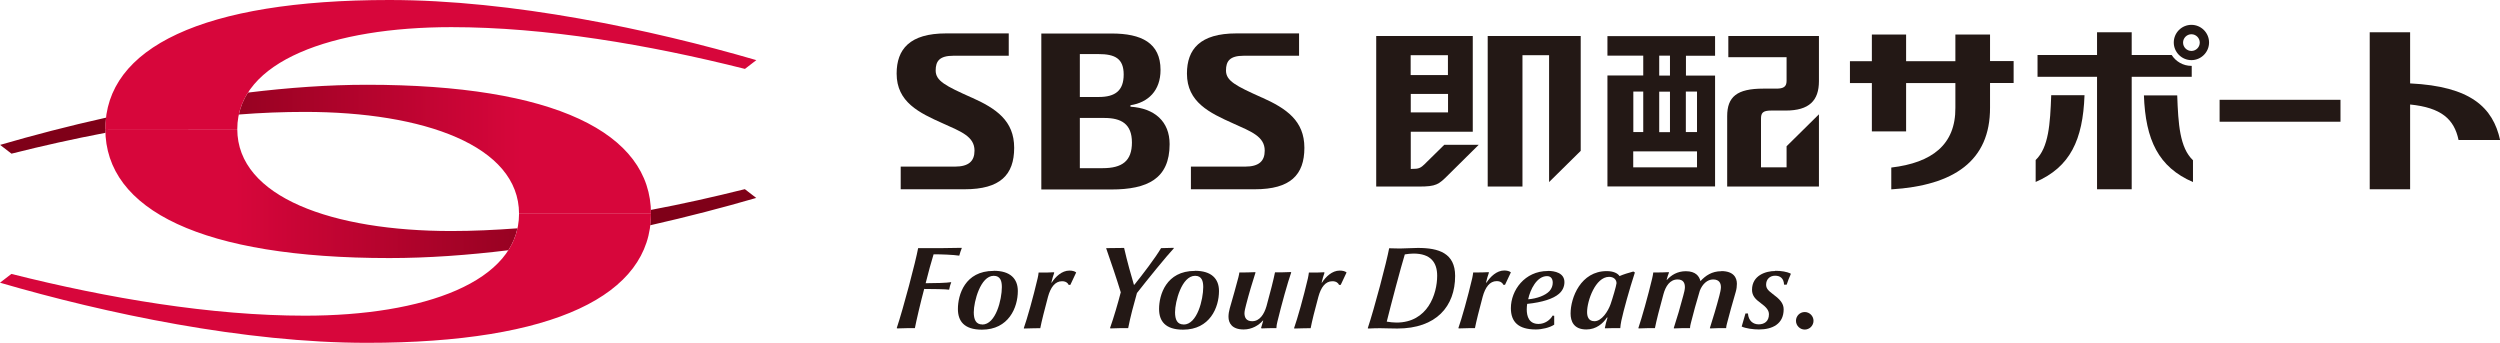
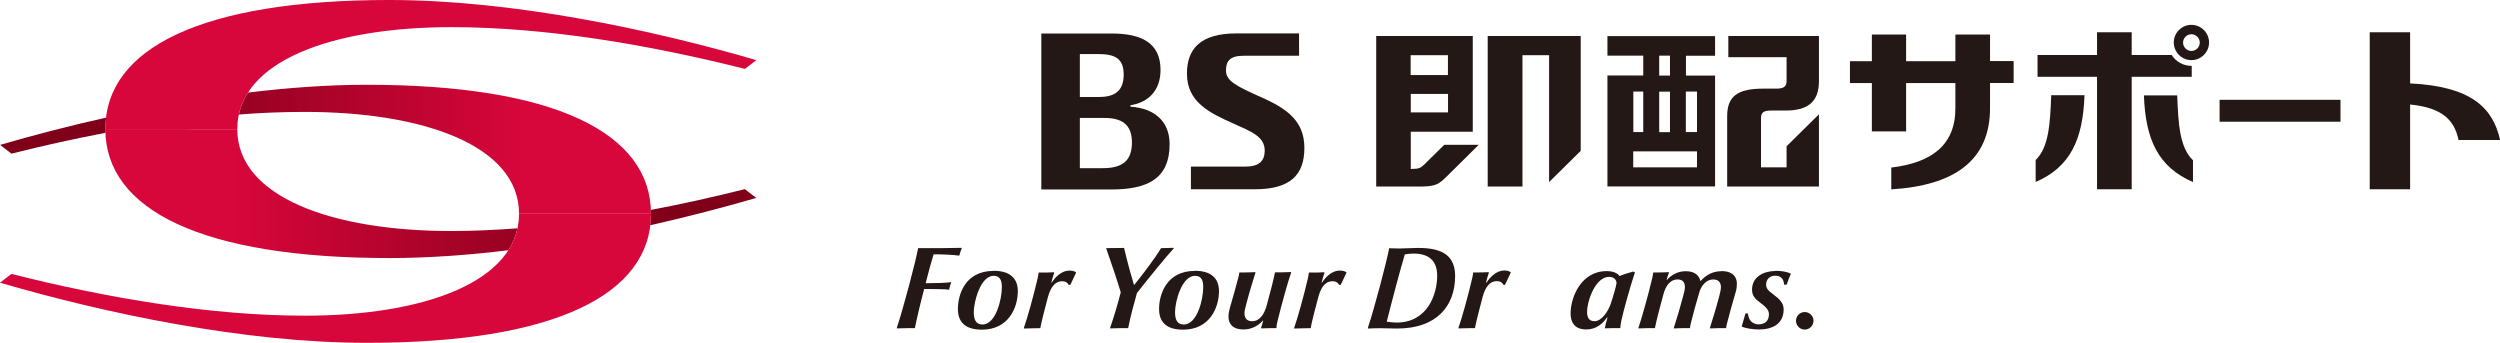
<svg xmlns="http://www.w3.org/2000/svg" xmlns:xlink="http://www.w3.org/1999/xlink" id="_レイヤー_2" data-name="レイヤー_2" viewBox="0 0 239.48 32.84">
  <defs>
    <style>
      .cls-1 {
        fill: url(#linear-gradient-2);
      }

      .cls-2 {
        fill: #231815;
      }

      .cls-3 {
        fill: #d7063b;
      }

      .cls-4 {
        fill: url(#linear-gradient);
      }
    </style>
    <linearGradient id="linear-gradient" x1="72.45" y1="18.54" x2="10.09" y2="18.54" gradientUnits="userSpaceOnUse">
      <stop offset=".2" stop-color="#7f0018" />
      <stop offset=".8" stop-color="#d7063b" />
    </linearGradient>
    <linearGradient id="linear-gradient-2" x1="0" y1="14.3" x2="62.36" y2="14.3" xlink:href="#linear-gradient" />
  </defs>
  <g id="logo">
    <g>
      <path class="cls-4" d="M10.09,12.36c0,7.77,9.29,12.36,27.21,12.36,3.7,0,7.54-.28,11.4-.75.41-.65.71-1.35.87-2.1-2.15.16-4.27.26-6.33.26-11.36,0-20.51-3.23-20.51-9.76M62.35,20.12c0,.12,0,.24,0,.37,0,.37-.02.74-.07,1.09,3.59-.81,7.03-1.71,10.16-2.62l-1.09-.84c-2.96.74-5.98,1.42-9.01,1.99Z" />
      <path class="cls-1" d="M10.1,12.73c0-.12,0-.24,0-.37,0-.37.02-.74.06-1.09-3.59.8-7.03,1.7-10.15,2.61l1.09.84c2.96-.75,5.98-1.42,9.01-2ZM62.36,20.48c0-7.77-9.29-12.36-27.21-12.36-3.7,0-7.55.28-11.4.75-.42.65-.71,1.35-.87,2.1,2.15-.17,4.26-.25,6.33-.25,11.36,0,20.51,3.23,20.51,9.76" />
      <path class="cls-3" d="M22.73,12.36c0-6.53,9.15-9.76,20.51-9.76,8.98,0,18.87,1.67,28.12,4l1.09-.84C62.34,2.81,49.05,0,37.3,0,19.38,0,10.09,4.59,10.09,12.36" />
      <path class="cls-3" d="M49.72,20.48c0,6.53-9.15,9.76-20.51,9.76-8.98,0-18.87-1.67-28.12-4l-1.09.84c10.11,2.95,23.4,5.76,35.15,5.76,17.93,0,27.21-4.59,27.21-12.36" />
    </g>
    <g>
      <g>
        <path class="cls-2" d="M88.67,27.13c.25-1.02.55-2.08.76-2.77.74,0,1.88.04,2.46.13.06-.24.17-.55.24-.72l-.02-.03c-.84.03-2.42.03-4.16.03-.24,1.3-1.41,5.74-2.05,7.66l.06.03c.61-.03,1.4-.03,1.68-.03.11-.6.58-2.62.89-3.75.77,0,2.09.02,2.39.07.03-.18.12-.52.2-.69l-.02-.03c-.41.07-1.54.1-2.41.1" />
        <path class="cls-2" d="M95.18,25.95c-2.76,0-3.42,2.31-3.42,3.65,0,1.14.58,1.98,2.3,1.98,2.56,0,3.44-2.12,3.44-3.7,0-1.17-.71-1.94-2.31-1.94M94.09,31.08c-.61,0-.81-.48-.81-1.17,0-1.01.64-3.49,1.91-3.49.65,0,.78.52.78,1.08,0,1.18-.57,3.59-1.88,3.59" />
        <path class="cls-2" d="M100.75,27.08h-.04c.08-.34.18-.7.28-.96l-.05-.04c-.36.03-.83.03-1.45.03-.01.14-.05.38-.09.54-.43,1.84-1.01,3.89-1.33,4.79l.04.03c.87-.03,1.27-.03,1.54-.03.12-.64.41-1.77.74-3.01.25-.91.68-1.49,1.34-1.49.36,0,.56.16.64.35h.16s.56-1.19.56-1.19c-.14-.12-.37-.18-.65-.18-.73,0-1.34.6-1.7,1.16" />
        <path class="cls-2" d="M112.41,23.74c-.47.02-.85.03-1.19.03-.56.95-1.8,2.57-2.56,3.51h-.04c-.21-.69-.67-2.32-.94-3.53-.41.01-1.06.02-1.71.02v.04c.43,1.22,1.02,2.97,1.39,4.19-.25.98-.68,2.45-1.03,3.43l.06.03c.63-.03,1.23-.03,1.68-.03.21-1.08.52-2.23.84-3.36,1.03-1.32,2.82-3.52,3.53-4.28l-.02-.06Z" />
        <path class="cls-2" d="M114.46,25.95c-2.76,0-3.43,2.31-3.43,3.65,0,1.14.58,1.98,2.3,1.98,2.56,0,3.44-2.12,3.44-3.7,0-1.17-.71-1.94-2.31-1.94M113.37,31.08c-.61,0-.81-.48-.81-1.17,0-1.01.64-3.49,1.92-3.49.65,0,.78.52.78,1.08,0,1.18-.57,3.59-1.88,3.59" />
        <path class="cls-2" d="M122.13,26.11c-.12.62-.46,1.95-.81,3.22-.23.79-.66,1.44-1.37,1.44-.59,0-.74-.38-.74-.77,0-.2.09-.55.16-.82.27-1.05.6-2.15.9-3.08l-.04-.03c-.52.03-1.02.03-1.51.03-.01.09-.04.28-.09.46-.21.81-.53,1.94-.83,2.98-.08.28-.12.56-.12.81,0,.59.33,1.21,1.45,1.21.8,0,1.45-.4,1.84-.85h.04c-.08.25-.16.53-.21.71l.06.04c.35-.02.87-.03,1.41-.03,0-.15.04-.42.09-.6.41-1.69.99-3.77,1.33-4.74l-.05-.03c-.56.03-1.15.03-1.5.03" />
        <path class="cls-2" d="M126.65,27.08h-.05c.08-.34.18-.7.28-.96l-.05-.04c-.36.03-.83.03-1.45.03-.01.14-.06.38-.09.54-.43,1.84-1.01,3.89-1.33,4.79l.05.03c.87-.03,1.27-.03,1.54-.03.12-.64.4-1.77.74-3.01.25-.91.67-1.49,1.34-1.49.36,0,.56.16.64.35h.16s.56-1.19.56-1.19c-.14-.12-.37-.18-.66-.18-.73,0-1.34.6-1.7,1.16" />
        <path class="cls-2" d="M135.83,23.75c-.47,0-1.17.05-1.61.05-.26,0-.62,0-1.15-.02-.24,1.3-1.41,5.74-2.05,7.66l.07.03c.51-.03.81-.03,1.16-.03.32,0,1.05.03,1.6.03,3.74,0,5.54-2.13,5.54-5.04,0-2.18-1.57-2.68-3.55-2.68M133.79,30.9c-.31,0-.66-.04-.95-.09.39-1.58,1.36-5.24,1.73-6.44.25-.04.56-.08.83-.08,1.65,0,2.27.85,2.27,2.13,0,1.74-.9,4.48-3.9,4.48" />
        <path class="cls-2" d="M144.1,25.91c-.73,0-1.34.6-1.7,1.16h-.05c.08-.34.18-.7.28-.96l-.05-.04c-.36.03-.83.03-1.46.03-.01.14-.06.38-.09.54-.43,1.84-1.01,3.89-1.33,4.79l.05.03c.87-.03,1.27-.03,1.54-.03.12-.64.41-1.77.74-3.01.25-.91.68-1.49,1.34-1.49.36,0,.56.16.64.35h.16s.56-1.19.56-1.19c-.14-.12-.37-.18-.65-.18" />
-         <path class="cls-2" d="M148.27,25.96c-2.22,0-3.54,1.86-3.54,3.56,0,1.3.7,2.04,2.39,2.04.57,0,1.33-.17,1.76-.46v-.85s-.15-.02-.15-.02c-.24.43-.75.8-1.35.8-.91,0-1.13-.71-1.13-1.4,0-.17.02-.37.04-.52,1.47-.15,2.51-.5,3.04-.96.33-.28.53-.67.53-1.12,0-.89-.92-1.08-1.59-1.08M148.43,27.88c-.4.43-1.21.72-2.02.79l-.02-.02c.19-.9.82-2.2,1.8-2.2.38,0,.55.26.55.63,0,.28-.1.56-.31.8" />
        <path class="cls-2" d="M155.14,26.45c-.17-.27-.59-.48-1.23-.48-2.48,0-3.46,2.54-3.46,4.06,0,.72.28,1.53,1.51,1.53.95,0,1.6-.58,1.97-1.14h.06c-.11.31-.21.75-.26,1.01l.04.02c.46-.02,1.05-.02,1.44-.02,0-.17.06-.47.1-.7.21-.98.78-3.04,1.3-4.63l-.15-.09c-.42.11-.97.28-1.33.44M154.28,29.14c-.24.68-.85,1.63-1.54,1.63-.58,0-.71-.45-.71-.88,0-1.06.79-3.37,2.11-3.37.45,0,.71.27.71.61-.02.25-.39,1.5-.57,2.01" />
        <path class="cls-2" d="M164.89,25.98c-.9,0-1.51.42-2,.95-.11-.46-.45-.95-1.4-.95-.82,0-1.4.38-1.8.82h-.04c.07-.26.15-.52.23-.7l-.06-.03c-.36.03-.83.03-1.45.03-.01.14-.07.41-.11.59-.4,1.68-.98,3.74-1.32,4.74l.04.03c.61-.03,1.2-.03,1.55-.03.12-.64.46-1.97.81-3.23.21-.79.63-1.43,1.36-1.43.58,0,.7.38.7.75,0,.2-.08.53-.16.81-.27,1.03-.6,2.16-.91,3.1l.04.03c.51-.03,1.01-.03,1.52-.03,0-.11.03-.3.08-.48.2-.8.55-2.1.86-3.11.25-.63.72-1.07,1.27-1.07.61,0,.75.38.75.75,0,.2-.08.54-.15.81-.27,1.04-.61,2.16-.91,3.1l.05.03c.51-.03,1.01-.03,1.51-.03.01-.11.03-.3.09-.48.2-.81.53-1.95.83-2.99.08-.28.11-.53.11-.78,0-.58-.32-1.21-1.49-1.21" />
        <path class="cls-2" d="M170.05,25.96c-.9,0-2.22.42-2.22,1.8,0,.57.33.91.83,1.27.58.42.79.72.79,1.08,0,.67-.44.96-.98.96s-.98-.34-1.03-1.04h-.24c-.09.33-.26.9-.36,1.25.38.18,1.1.28,1.65.28,1.3,0,2.37-.53,2.37-1.93,0-.59-.39-.99-1.06-1.48-.45-.34-.62-.54-.62-.89,0-.5.35-.85.86-.85.47,0,.83.23.86.86h.25c.09-.3.27-.76.38-.98v-.09c-.38-.17-.88-.26-1.48-.26" />
        <path class="cls-2" d="M172.88,29.89c-.47,0-.84.38-.84.84s.38.84.84.84.84-.38.84-.84-.38-.84-.84-.84" />
      </g>
      <g>
        <g>
          <path class="cls-2" d="M136.54,15.66c-.47.46-.64.52-1.3.52h-.1v-3.56h5.94V3.45h-9.25v14.42h4.09c1.66,0,1.89-.19,2.81-1.11.85-.84,2.92-2.89,2.92-2.89h-3.3s-1.37,1.35-1.81,1.78M135.14,9h3.57v1.77h-3.57v-1.77ZM138.7,7.19h-3.57v-1.9h3.57v1.9Z" />
          <polygon class="cls-2" points="142.51 17.87 145.84 17.87 145.84 5.29 148.39 5.29 148.39 17.44 151.42 14.45 151.42 3.45 142.51 3.45 142.51 17.87" />
          <path class="cls-2" d="M169.68,10.59h1.38c2.24,0,3.18-.95,3.18-2.82V3.45h-8.68v2.03h5.58v2.27c0,.56-.3.74-.97.74h-1.27c-2.53,0-3.45.79-3.45,2.64v6.74h8.79v-6.92l-3.1,3.06v2.02h-2.45v-4.66c0-.55.17-.78.98-.78" />
          <path class="cls-2" d="M153.98,5.33h3.43v1.9h-3.43v10.63h10.31V7.24h-2.79v-1.9h2.79v-1.88h-10.31v1.88ZM157.41,12.65h-.95v-3.88h.95v3.88ZM158.94,8.78h1.03v3.88h-1.03v-3.88ZM156.45,14.5h6.11v1.53h-6.11v-1.53ZM162.56,12.65h-1.07v-3.88h1.07v3.88ZM159.97,7.24h-1.03v-1.91h1.03v1.91Z" />
-           <path class="cls-2" d="M93.08,9.35c-2.52-1.13-3.45-1.6-3.45-2.6,0-.89.36-1.41,1.7-1.41h5.3v-2.14h-6.01c-3.47,0-4.73,1.51-4.73,3.85,0,2.74,2.17,3.76,4.43,4.77,1.73.78,3.03,1.25,3.03,2.61,0,1.01-.56,1.53-1.88,1.53h-5.19v2.17h6.13c3.39,0,4.74-1.37,4.74-3.97s-1.73-3.77-4.08-4.82" />
          <path class="cls-2" d="M120.89,9.35c-2.52-1.13-3.45-1.6-3.45-2.6,0-.89.36-1.41,1.7-1.41h5.3v-2.14h-6.01c-3.47,0-4.73,1.51-4.73,3.85,0,2.74,2.17,3.76,4.42,4.77,1.73.78,3.03,1.25,3.03,2.61,0,1.01-.56,1.53-1.88,1.53h-5.19v2.17h6.13c3.39,0,4.74-1.37,4.74-3.97s-1.73-3.77-4.07-4.82" />
          <path class="cls-2" d="M108.29,10.21v-.13c1.69-.26,2.88-1.39,2.88-3.38,0-2.6-1.84-3.49-4.68-3.49h-6.74v14.94h6.71c3.46,0,5.58-1.03,5.58-4.34,0-2.17-1.43-3.44-3.75-3.59M103.44,5.18h1.78c1.58,0,2.42.42,2.42,1.96s-.81,2.15-2.38,2.15h-1.82v-4.1ZM105.61,16.11h-2.17v-4.81h2.35c1.62,0,2.64.57,2.64,2.35s-.94,2.46-2.81,2.46" />
        </g>
        <g>
          <path class="cls-2" d="M230.87,8V3.09h-3.87v15.04h3.87v-8.12c2.97.3,4.22,1.39,4.64,3.4h3.98c-.69-3.12-2.82-5.14-8.61-5.42Z" />
          <path class="cls-2" d="M212.62,11.66v-2.1h11.58v2.1h-11.58Z" />
          <path class="cls-2" d="M190.63,5.86v-2.55h-3.32v2.55h-4.72v-2.55h-3.28v2.55h-2.1v2.1h2.1v4.63h3.28v-4.63h4.72v2.36c.03,3.55-2.25,5.27-6.14,5.73v2.09c6-.37,9.48-2.73,9.46-7.83v-2.36h2.26v-2.1h-2.26Z" />
          <g>
            <path class="cls-2" d="M205.37,9.13c.15,4.27,1.39,6.88,4.7,8.31v-2.09c-1.27-1.2-1.41-3.47-1.51-6.21h-3.19Z" />
            <path class="cls-2" d="M195,15.34v2.09c3.3-1.42,4.53-4.03,4.68-8.31h-3.19c-.1,2.75-.24,5.01-1.49,6.21Z" />
            <path class="cls-2" d="M209.95,6.31s-.02,0-.03,0c-.8,0-1.49-.42-1.89-1.04h-3.83v-2.18h-3.32v2.18h-5.7v2.09h5.7v10.77h3.32V7.36h5.75v-1.05Z" />
            <path class="cls-2" d="M209.92,2.38c-.93,0-1.69.76-1.69,1.69s.76,1.69,1.69,1.69,1.69-.76,1.69-1.69-.76-1.69-1.69-1.69ZM209.92,4.88c-.44,0-.8-.36-.8-.8s.36-.8.8-.8.8.36.8.8-.36.8-.8.8Z" />
          </g>
        </g>
      </g>
    </g>
  </g>
</svg>